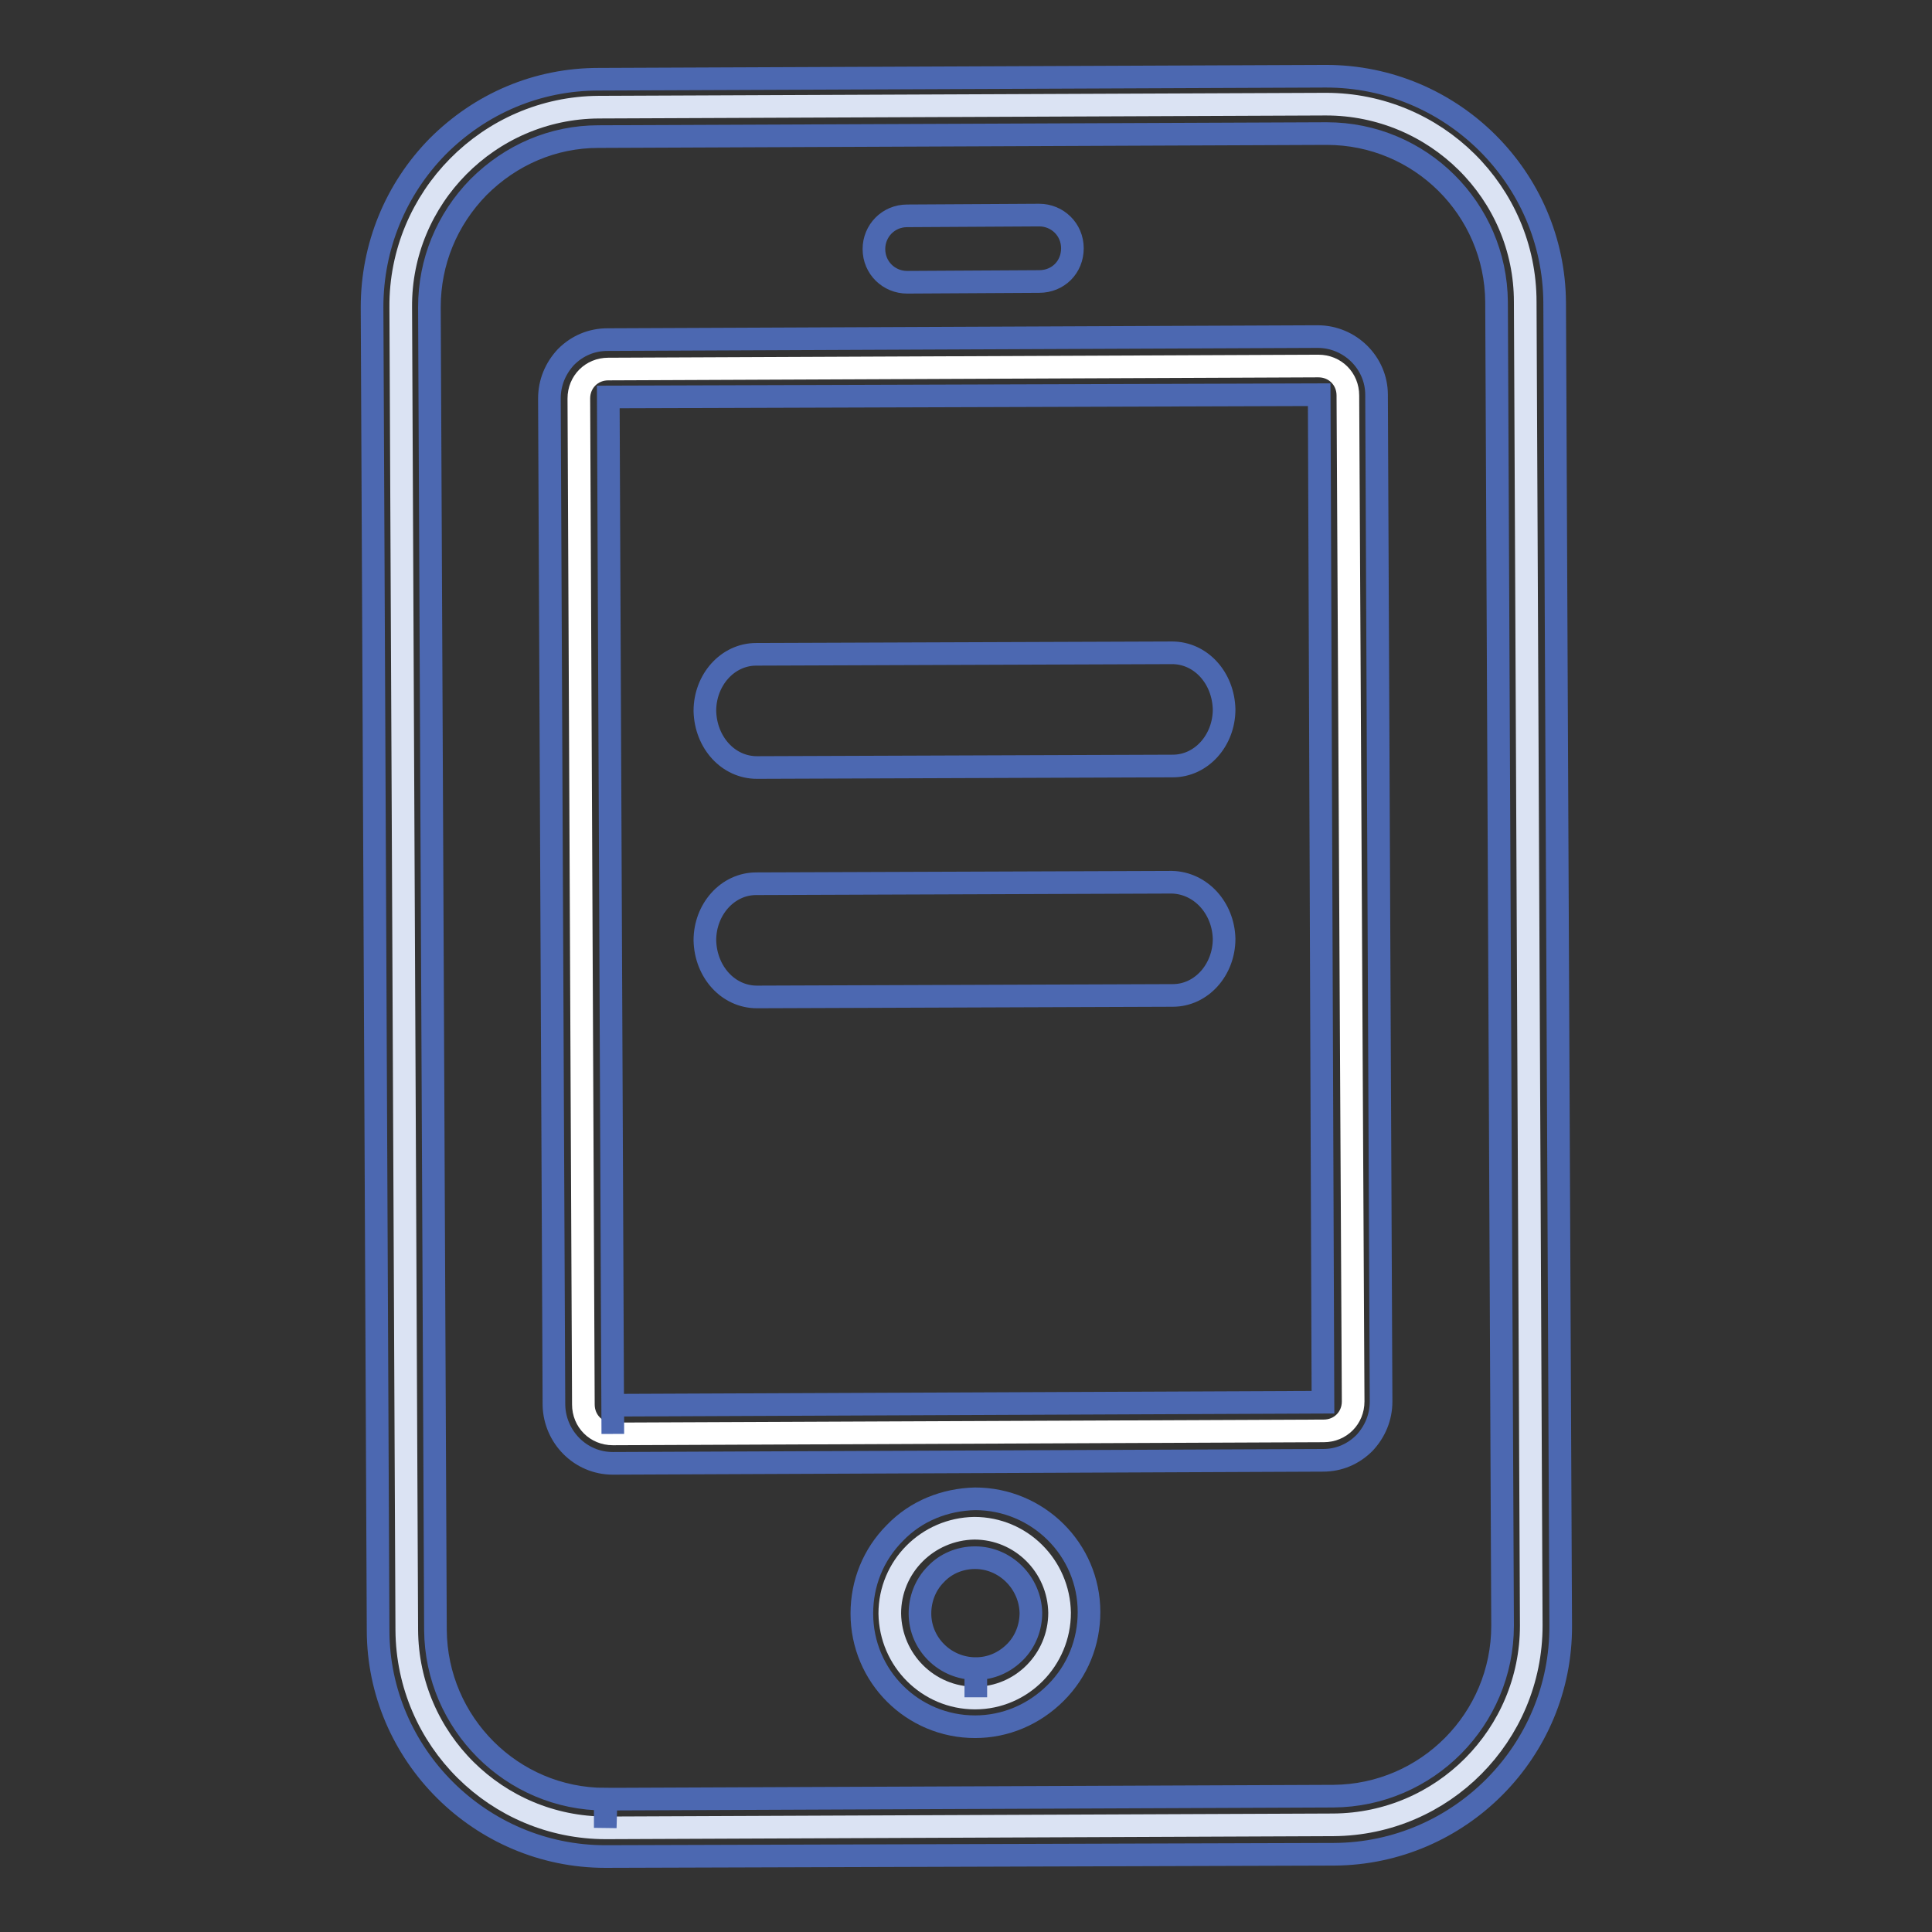
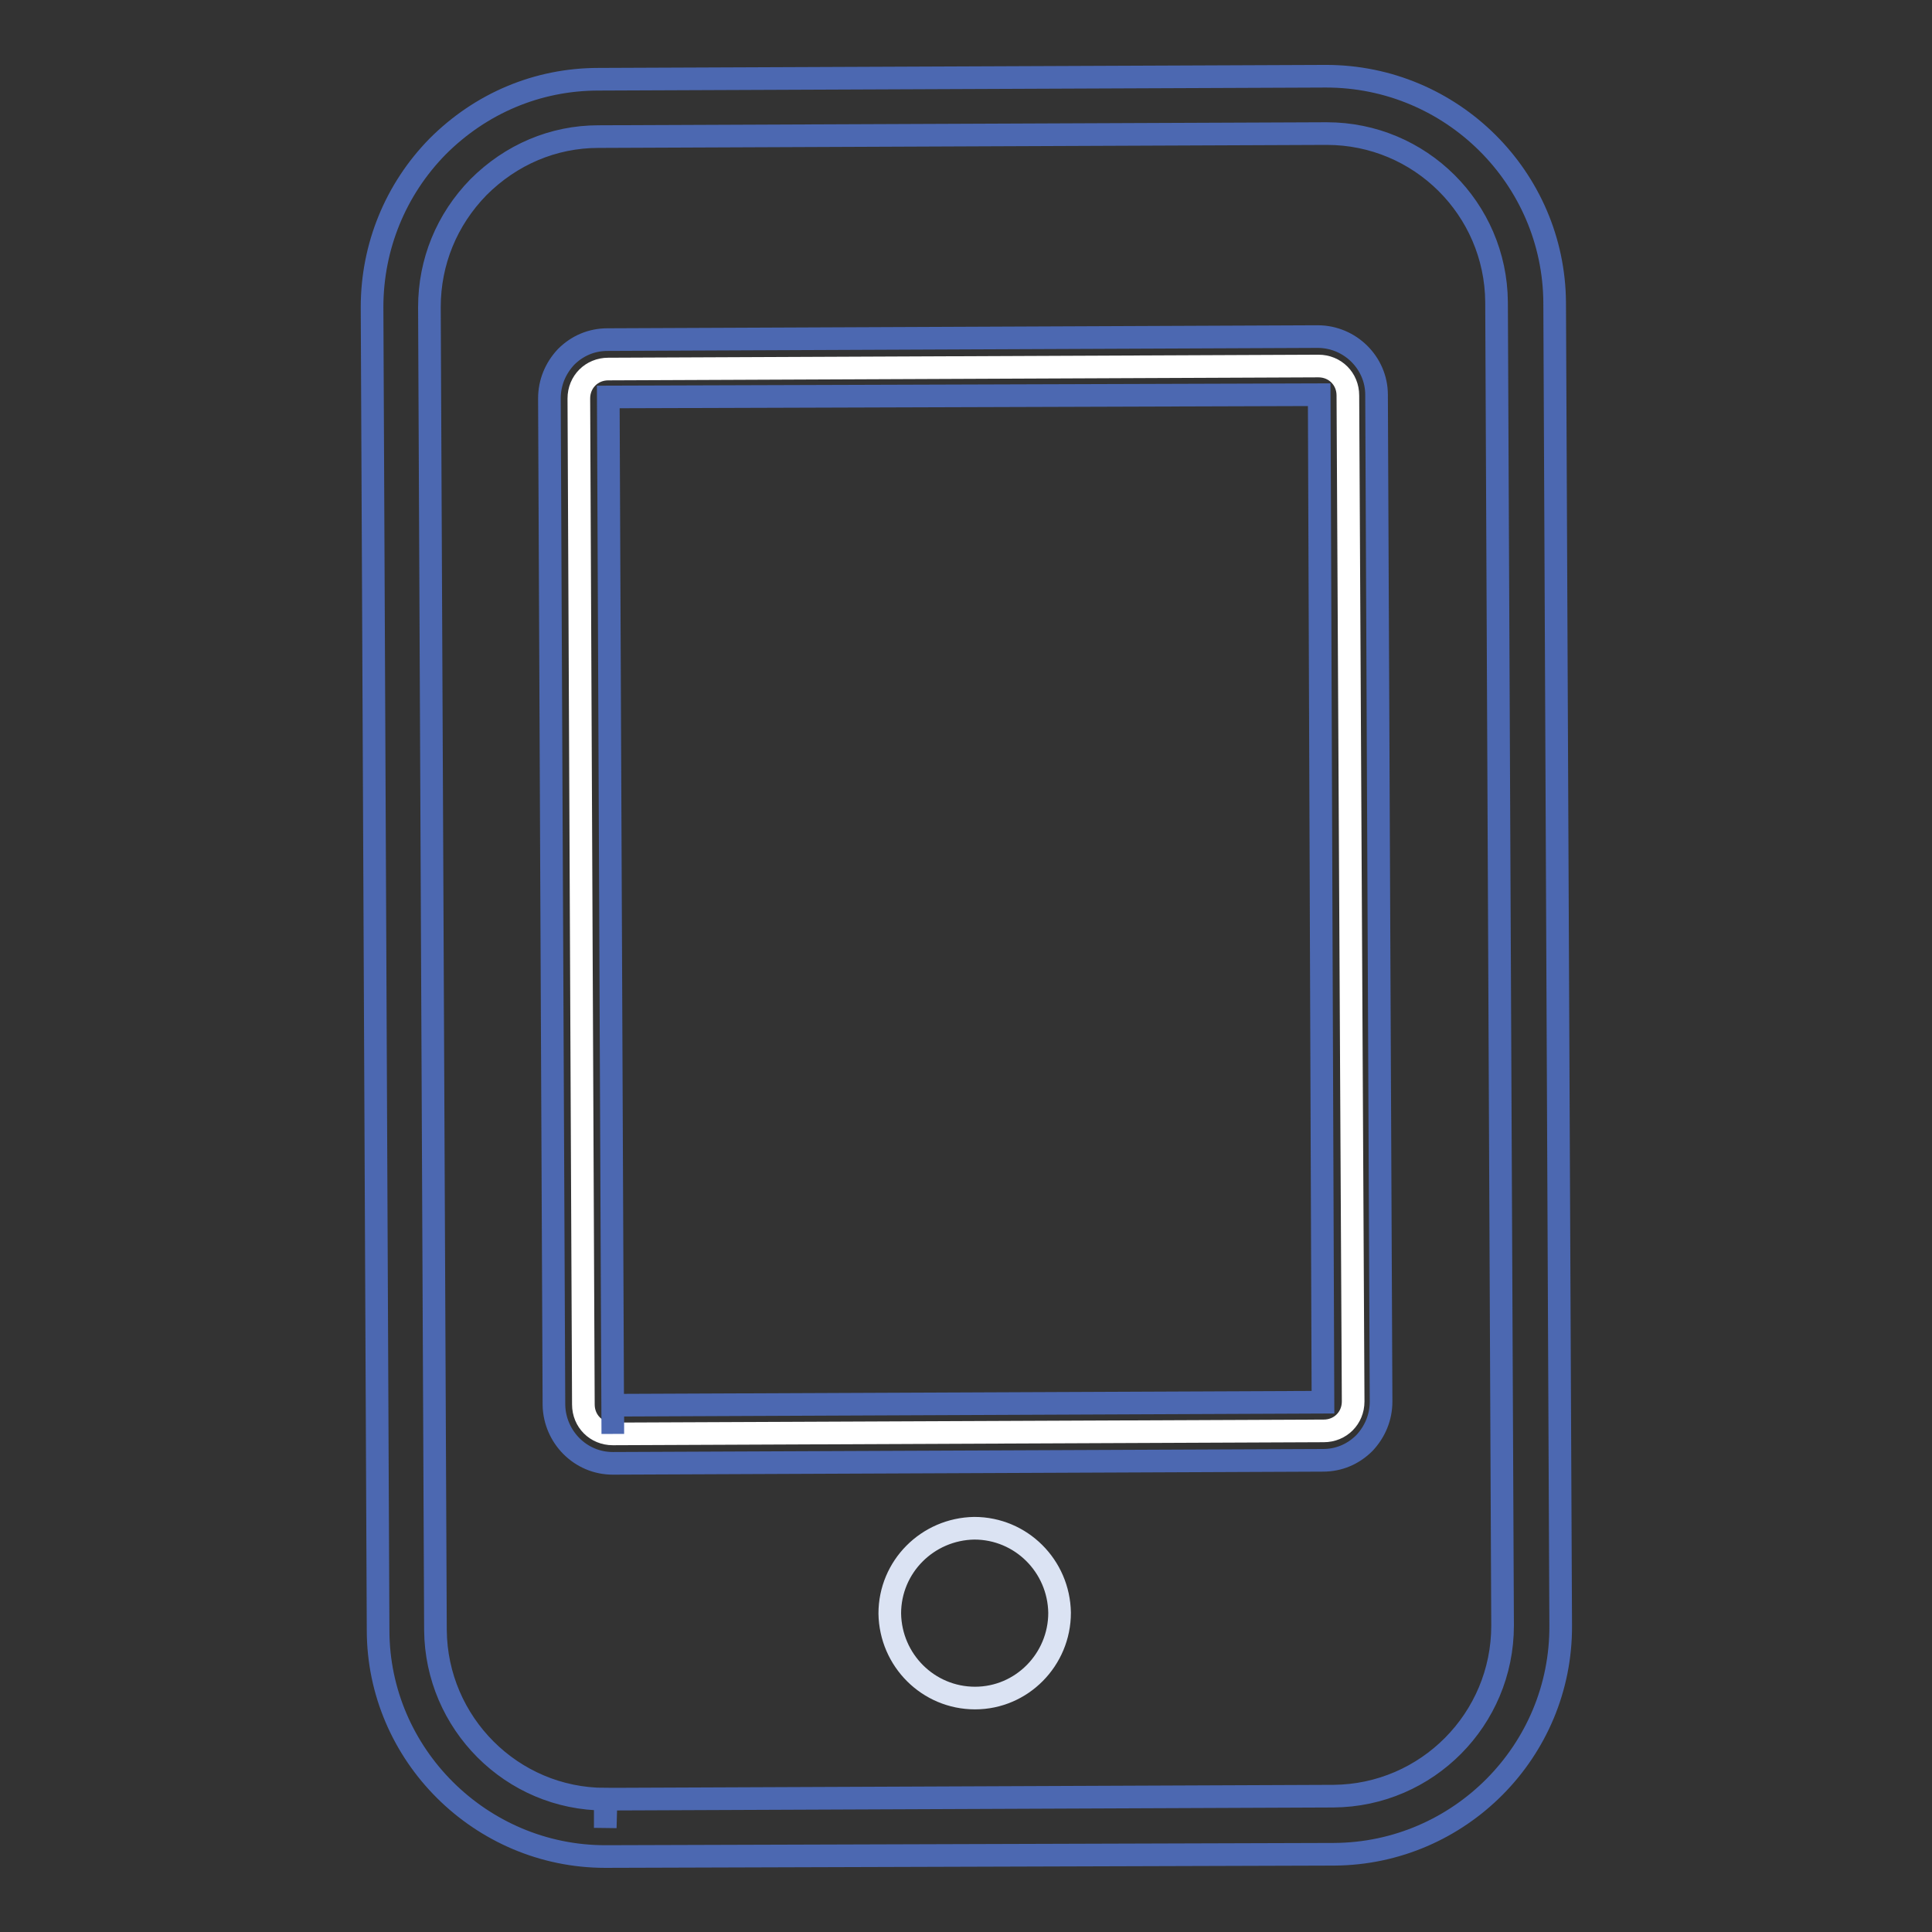
<svg xmlns="http://www.w3.org/2000/svg" version="1.1" x="0px" y="0px" viewBox="0 0 256 256" enable-background="new 0 0 256 256" xml:space="preserve">
  <rect x="0" y="0" width="256" height="256" fill="#333333" stroke="none" />
  <g>
-     <path stroke-width="3" fill-opacity="0" stroke="#dbe3f3" d="M175.7,13.8l-96.4,0.4C64.8,14.3,53,26.2,53.1,40.7L53.9,216c0.1,14.5,11.9,26.2,26.4,26.2l96.4-0.4 c14.5-0.1,26.2-11.9,26.2-26.4L202.1,40C202.1,25.5,190.2,13.8,175.7,13.8z" />
    <path stroke-width="3" fill-opacity="0" stroke="#4c68b1" d="M80.2,246c-16.5,0-30.1-13.5-30.1-30L49.3,40.7c0-8,3.1-15.6,8.7-21.3c5.7-5.7,13.2-8.9,21.3-8.9l96.4-0.4 c16.7,0,30.2,13.5,30.3,30l0.8,175.3c0.1,16.6-13.4,30.2-30,30.3L80.3,246H80.2z M175.8,17.7l-96.5,0.4c-6,0-11.6,2.4-15.9,6.7 c-4.2,4.3-6.5,9.9-6.5,15.9L57.7,216c0.1,12.3,10.1,22.4,22.5,22.4v3.8l0.1-3.8l96.4-0.4c12.4-0.1,22.4-10.2,22.4-22.6L198.3,40 C198.2,27.7,188.2,17.7,175.8,17.7L175.8,17.7z" />
-     <path stroke-width="3" fill-opacity="0" stroke="#4c68b1" d="M120.2,28.6l17.5-0.1c2.4,0,4.4,1.9,4.4,4.4s-1.9,4.4-4.4,4.4l-17.5,0.1c-2.4,0-4.4-1.9-4.4-4.4 C115.8,30.6,117.7,28.6,120.2,28.6z" />
    <path stroke-width="3" fill-opacity="0" stroke="#dbe3f3" d="M129.2,225c-6.2,0-11.2-5-11.3-11.2c0-6.2,5-11.2,11.2-11.3c6.2,0,11.2,5,11.3,11.2 C140.4,219.9,135.4,225,129.2,225z" />
-     <path stroke-width="3" fill-opacity="0" stroke="#4c68b1" d="M129.2,228.8c-8.3,0-15-6.7-15-15c0-4,1.5-7.8,4.4-10.7c2.8-2.9,6.6-4.4,10.6-4.5c8.3,0,15.1,6.7,15.1,15 c0,4-1.5,7.8-4.4,10.7C137,227.2,133.2,228.8,129.2,228.8L129.2,228.8z M129.2,206.4c-2,0-3.9,0.8-5.2,2.2 c-1.4,1.4-2.1,3.3-2.1,5.2c0,4,3.3,7.3,7.4,7.3v3.8l0-3.8c2,0,3.8-0.8,5.2-2.2c1.4-1.4,2.1-3.3,2.1-5.2 C136.5,209.7,133.2,206.4,129.2,206.4z" />
    <path stroke-width="3" fill-opacity="0" stroke="#ffffff" d="M179.3,185.7c0,2.2-1.7,3.9-3.9,3.9L81.2,190c-2.2,0-3.9-1.7-3.9-3.9L76.7,52.8c0-2.2,1.7-3.9,3.9-3.9 l94.1-0.4c2.2,0,3.9,1.7,3.9,3.9L179.3,185.7z" />
    <path stroke-width="3" fill-opacity="0" stroke="#4c68b1" d="M81.2,193.9c-4.3,0-7.7-3.5-7.8-7.7L72.8,52.8c0-2.1,0.8-4,2.2-5.5c1.5-1.5,3.4-2.3,5.5-2.3l94.1-0.4 c4.3,0,7.8,3.5,7.8,7.7l0.6,133.4c0,2.1-0.8,4-2.2,5.5c-1.5,1.5-3.4,2.3-5.5,2.3L81.2,193.9L81.2,193.9L81.2,193.9z M174.8,52.3 l-94.2,0.3L81.2,190v-3.8l94.1-0.4L174.8,52.3L174.8,52.3z" />
-     <path stroke-width="3" fill-opacity="0" stroke="#4c68b1" d="M162.2,94c0,4.1-3,7.5-6.8,7.5l-55.1,0.2c-3.8,0-6.8-3.3-6.9-7.5c0-4.1,3-7.5,6.8-7.5l55.1-0.2 C159.1,86.5,162.1,89.8,162.2,94L162.2,94z M162.2,124.4c0,4.1-3,7.5-6.8,7.5l-55.1,0.2c-3.8,0-6.8-3.3-6.9-7.5 c0-4.1,3-7.5,6.8-7.5l55.1-0.2C159.1,117,162.1,120.3,162.2,124.4L162.2,124.4z" />
  </g>
</svg>